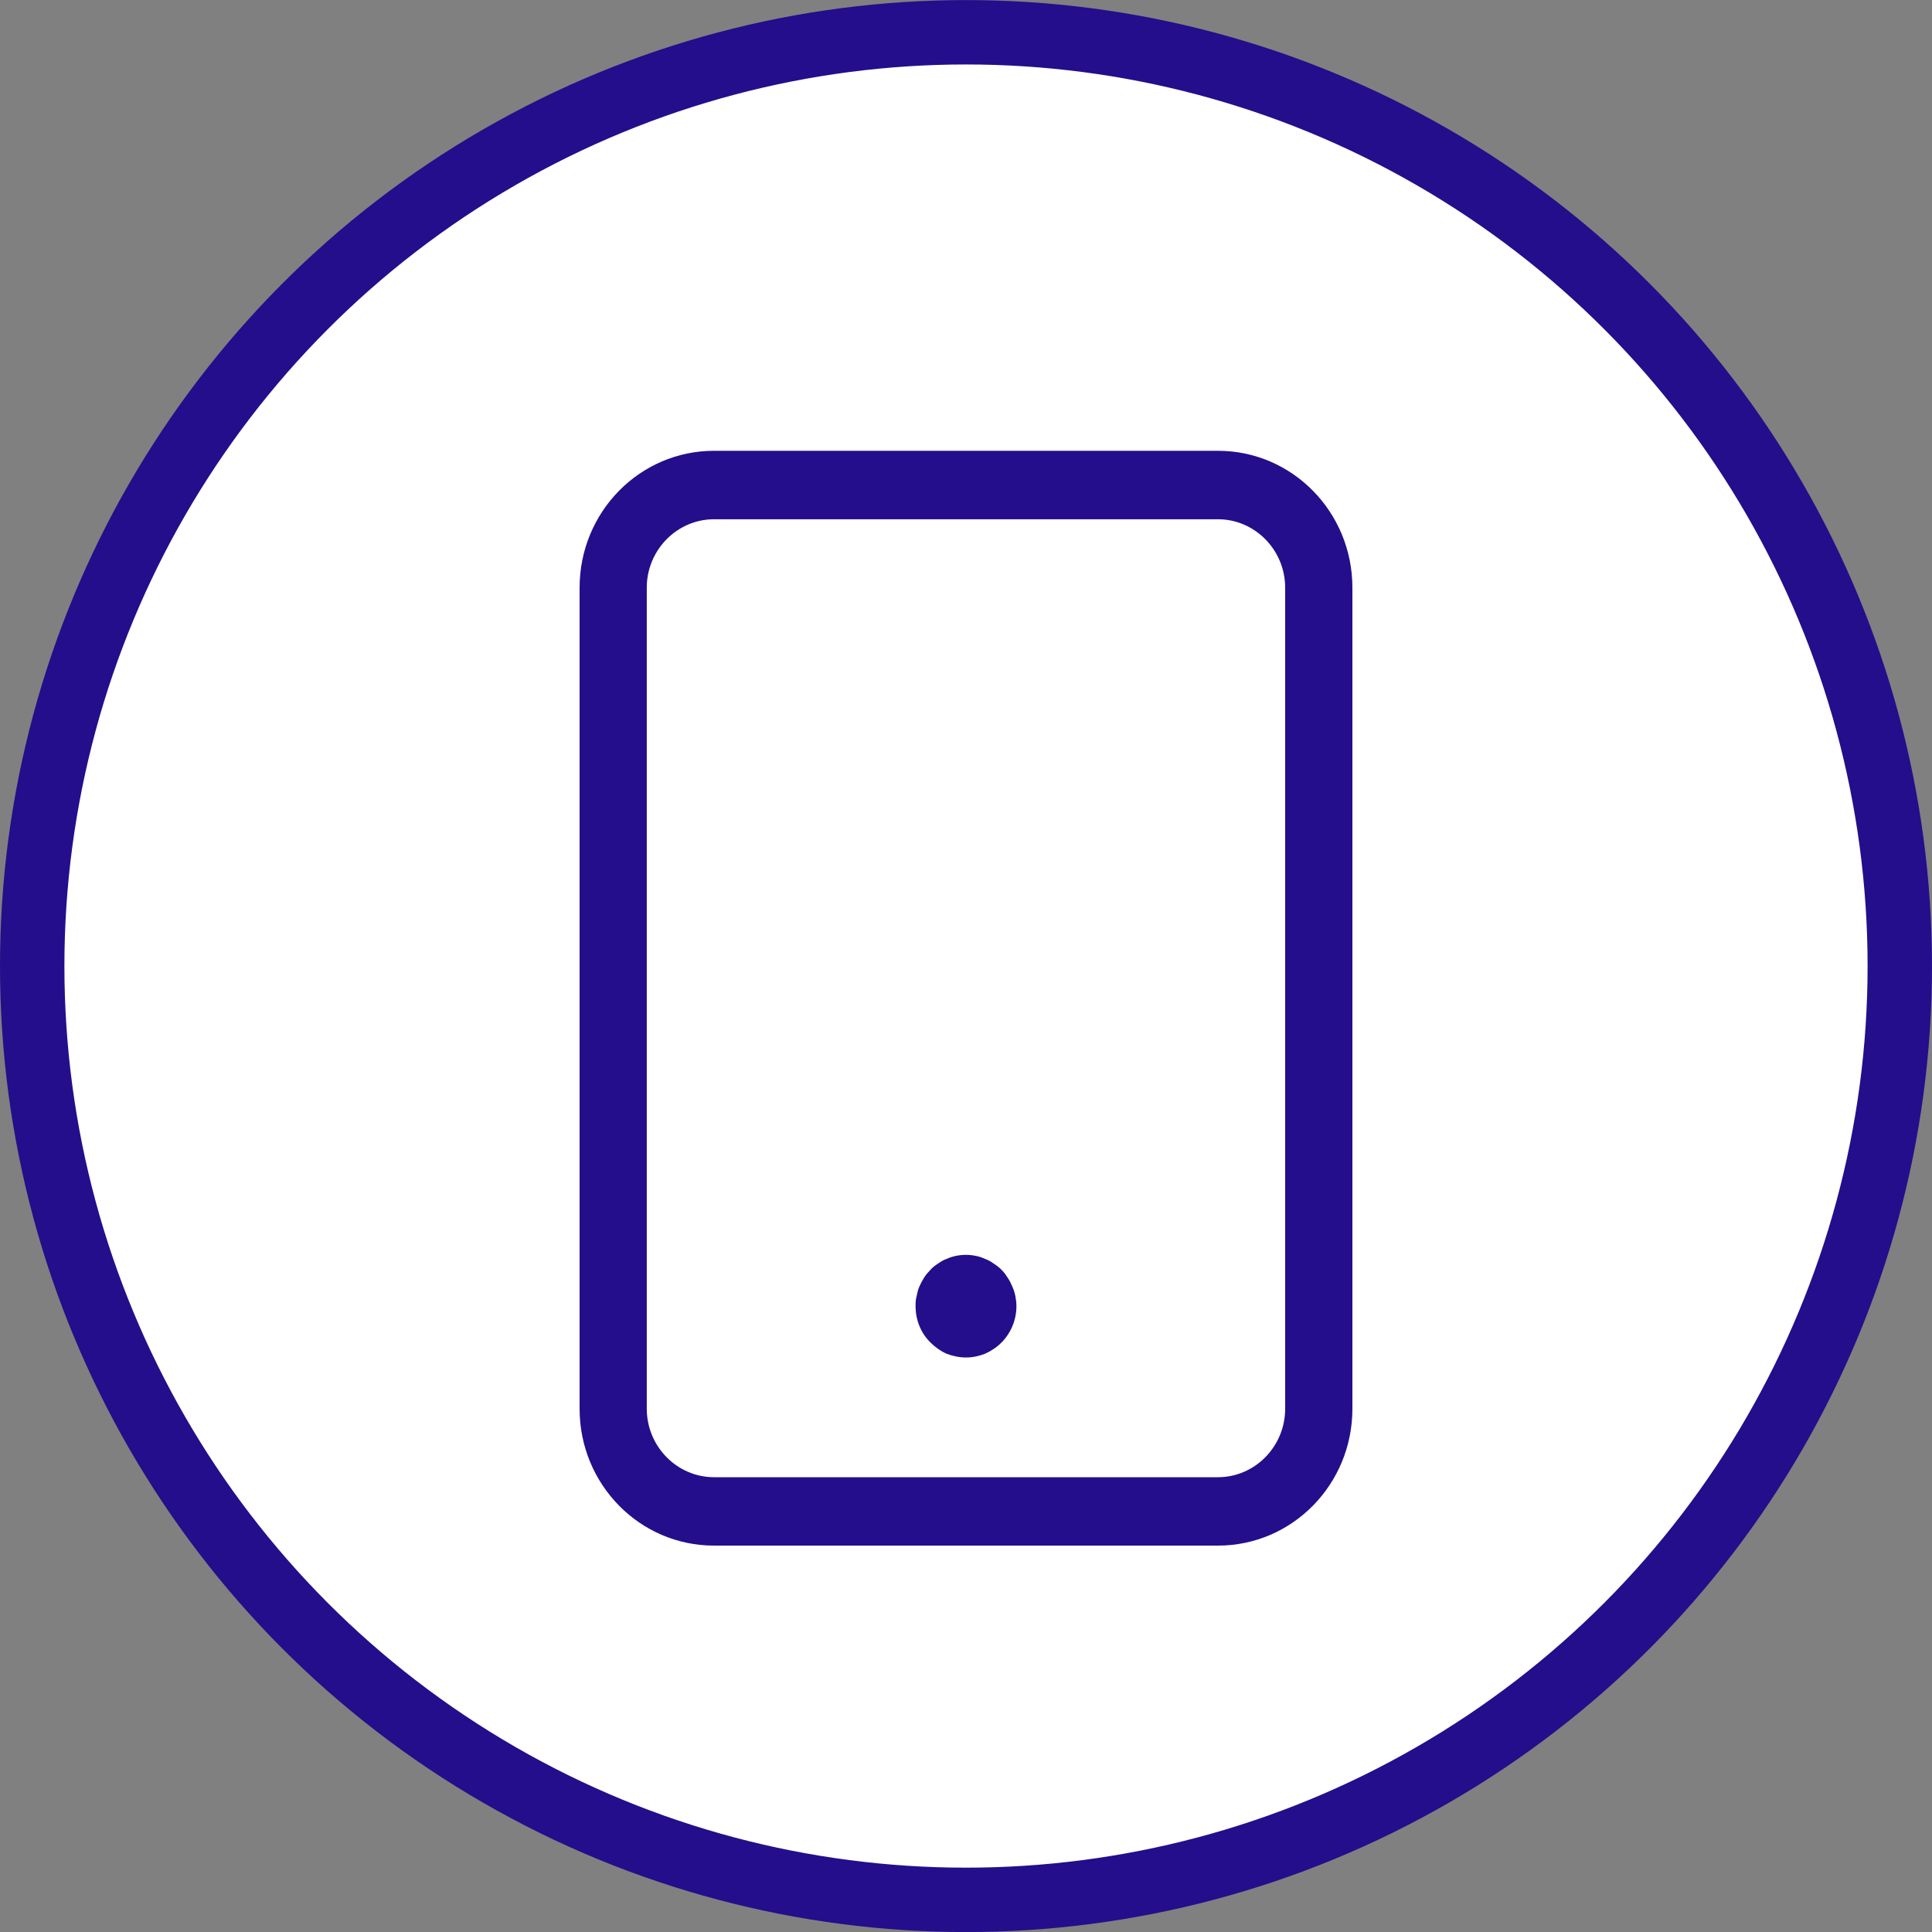
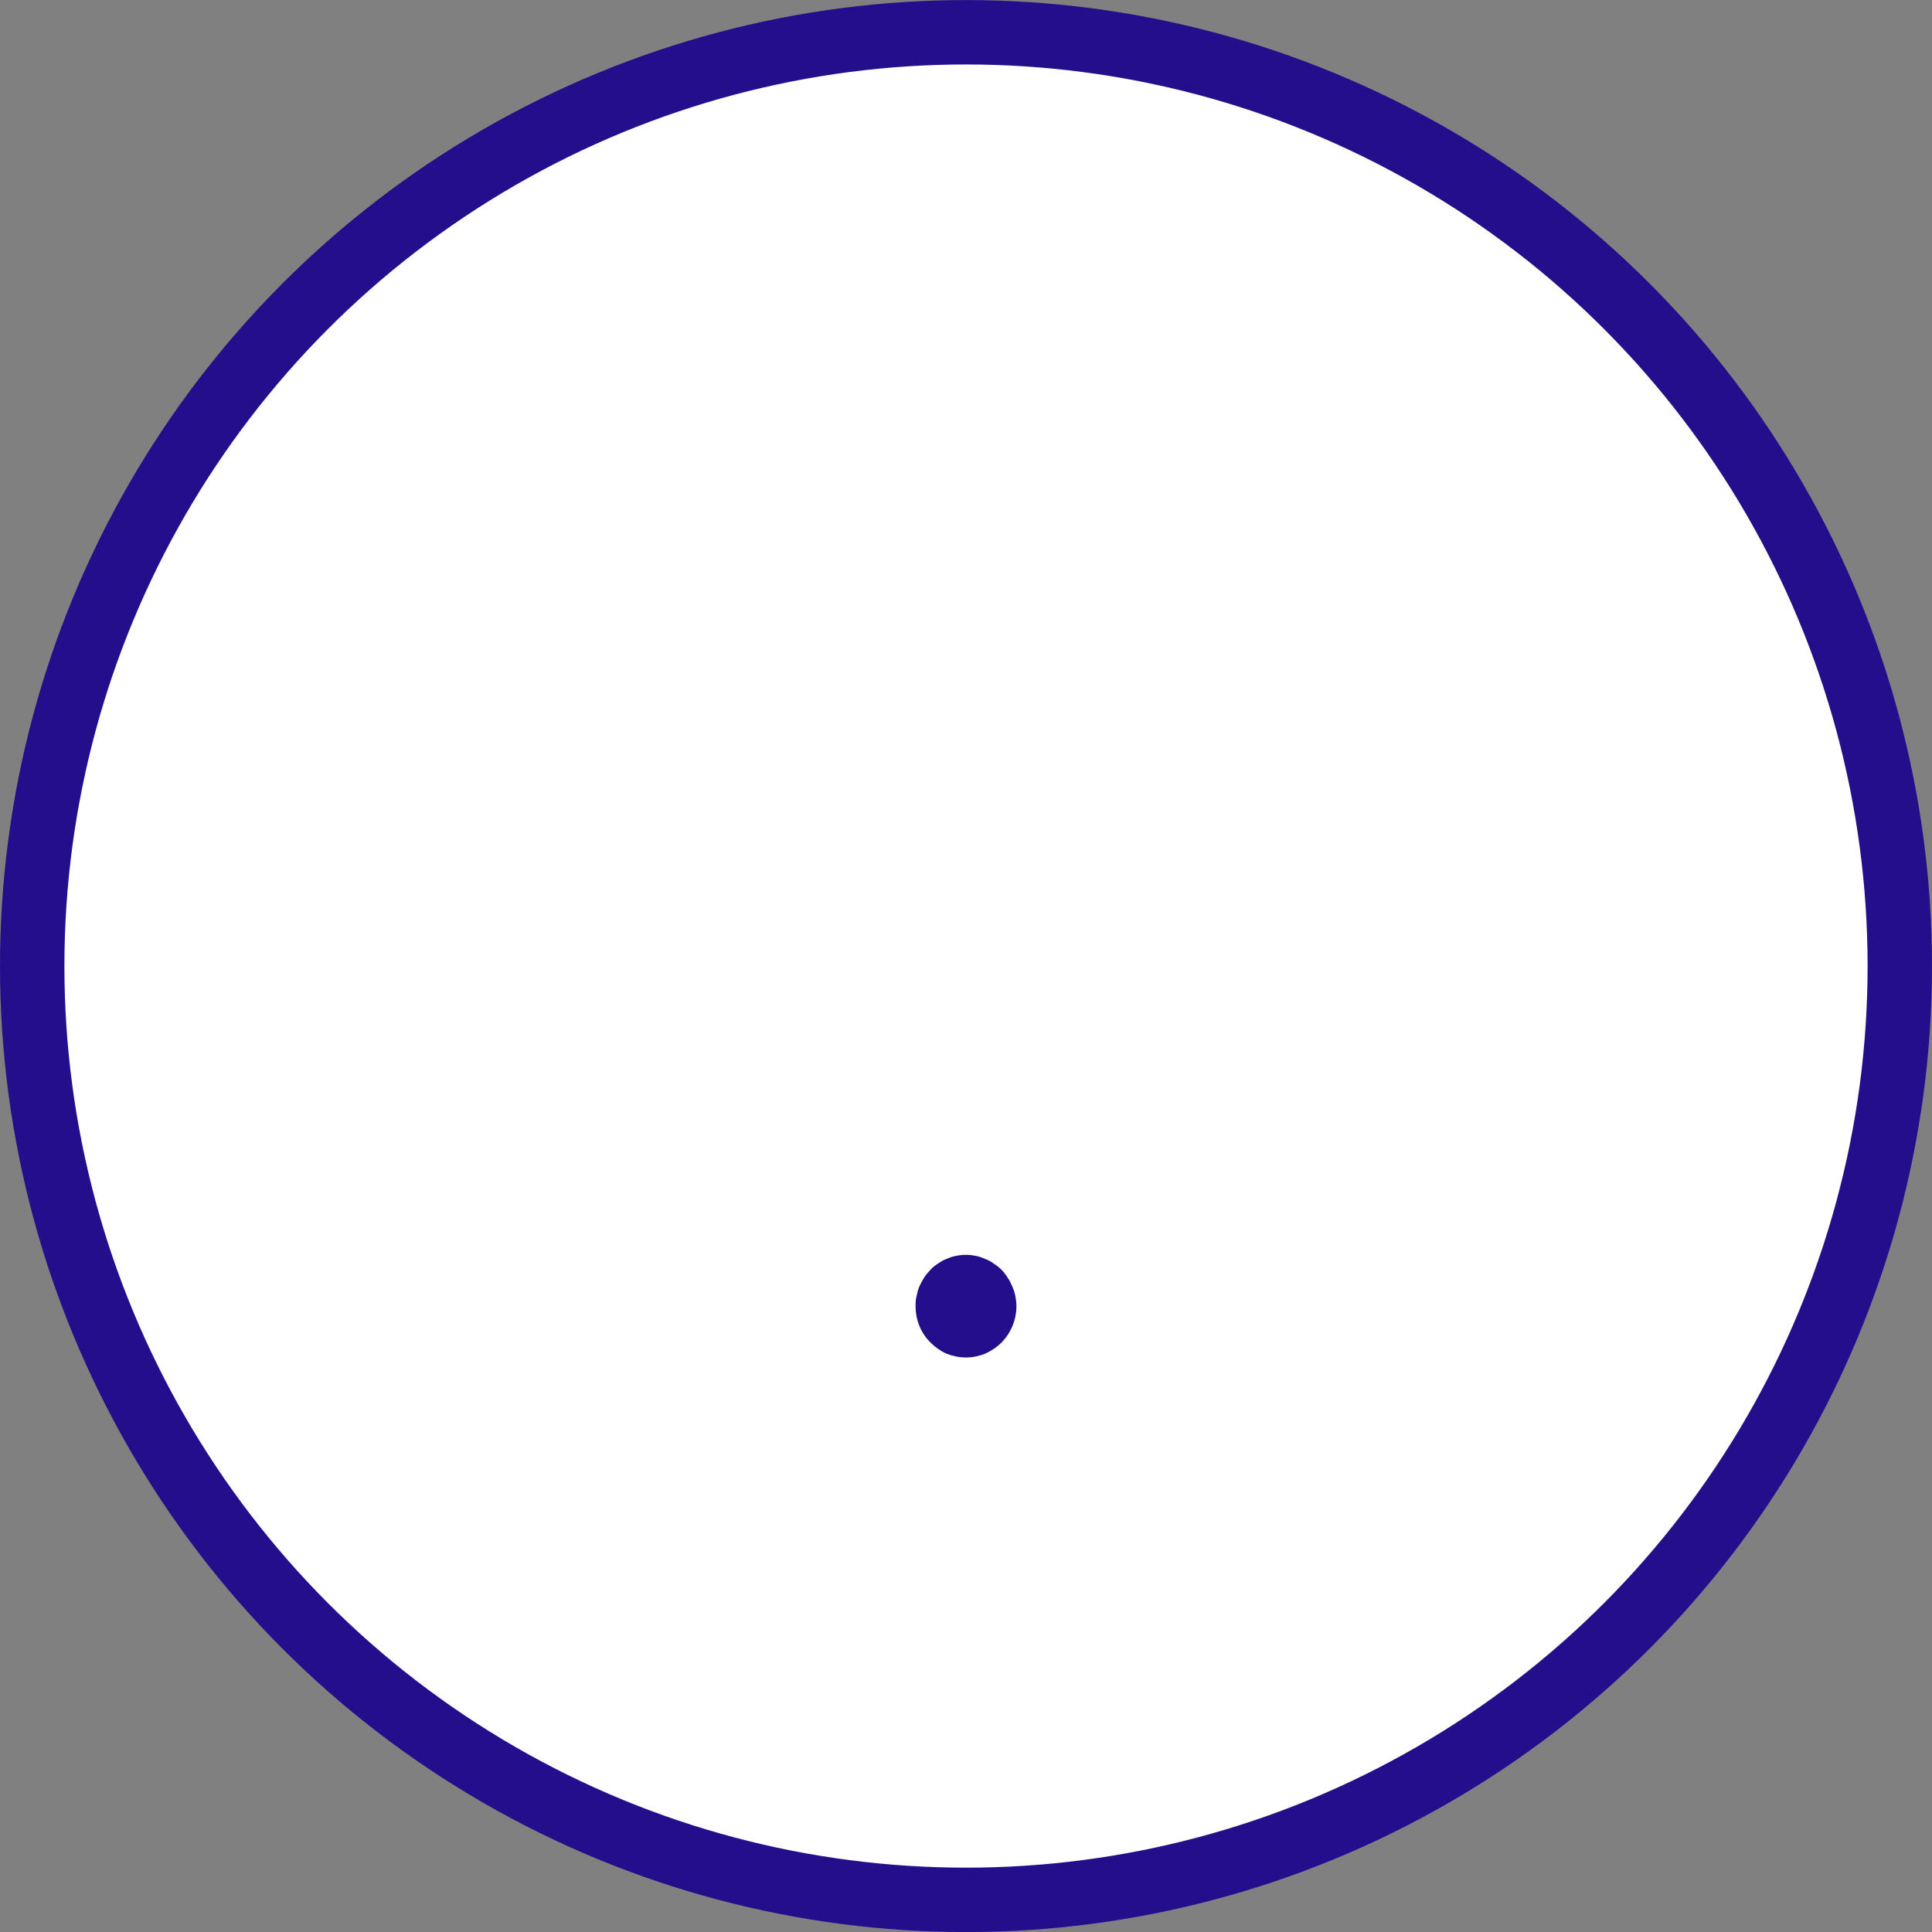
<svg xmlns="http://www.w3.org/2000/svg" width="30" height="30" viewBox="0 0 30 30" fill="none">
  <rect x="0" y="0" width="30" height="30" fill="#808080" stroke="none" />
  <circle cx="15" cy="15.001" r="14.5" fill="white" stroke="#240E8B" />
  <g clip-path="url(#clip0_1162_5004)">
    <path d="M15 21.079C14.896 21.079 14.791 21.057 14.697 21.02C14.604 20.978 14.52 20.919 14.447 20.845C14.296 20.696 14.217 20.494 14.217 20.282C14.217 20.229 14.217 20.181 14.233 20.128C14.243 20.075 14.254 20.027 14.275 19.979C14.296 19.931 14.322 19.883 14.348 19.841C14.374 19.798 14.411 19.756 14.447 19.719C14.478 19.681 14.52 19.65 14.562 19.623C14.609 19.591 14.65 19.565 14.697 19.549C14.744 19.527 14.796 19.511 14.844 19.501C14.948 19.48 15.052 19.48 15.151 19.501C15.204 19.511 15.251 19.527 15.297 19.549C15.344 19.565 15.391 19.591 15.433 19.623C15.475 19.65 15.517 19.681 15.553 19.719C15.59 19.756 15.621 19.798 15.647 19.841C15.678 19.883 15.699 19.931 15.72 19.979C15.741 20.027 15.757 20.075 15.767 20.128C15.777 20.181 15.783 20.229 15.783 20.282C15.783 20.494 15.699 20.696 15.553 20.845C15.48 20.919 15.391 20.978 15.297 21.02C15.204 21.057 15.104 21.079 15 21.079Z" fill="#240E8B" />
-     <path d="M18.913 24H11.087C9.934 24 9 23.05 9 21.875V9.125C9 7.951 9.934 7 11.087 7H18.913C20.066 7 21 7.951 21 9.125V21.875C21 23.05 20.066 24 18.913 24ZM11.087 8.063C10.513 8.063 10.043 8.541 10.043 9.125V21.875C10.043 22.46 10.513 22.938 11.087 22.938H18.913C19.487 22.938 19.956 22.46 19.956 21.875V9.125C19.956 8.541 19.487 8.063 18.913 8.063H11.087Z" fill="#240E8B" />
  </g>
  <defs>
    <clipPath id="clip0_1162_5004">
      <rect width="12" height="17" fill="white" transform="translate(9 7)" />
    </clipPath>
  </defs>
</svg>